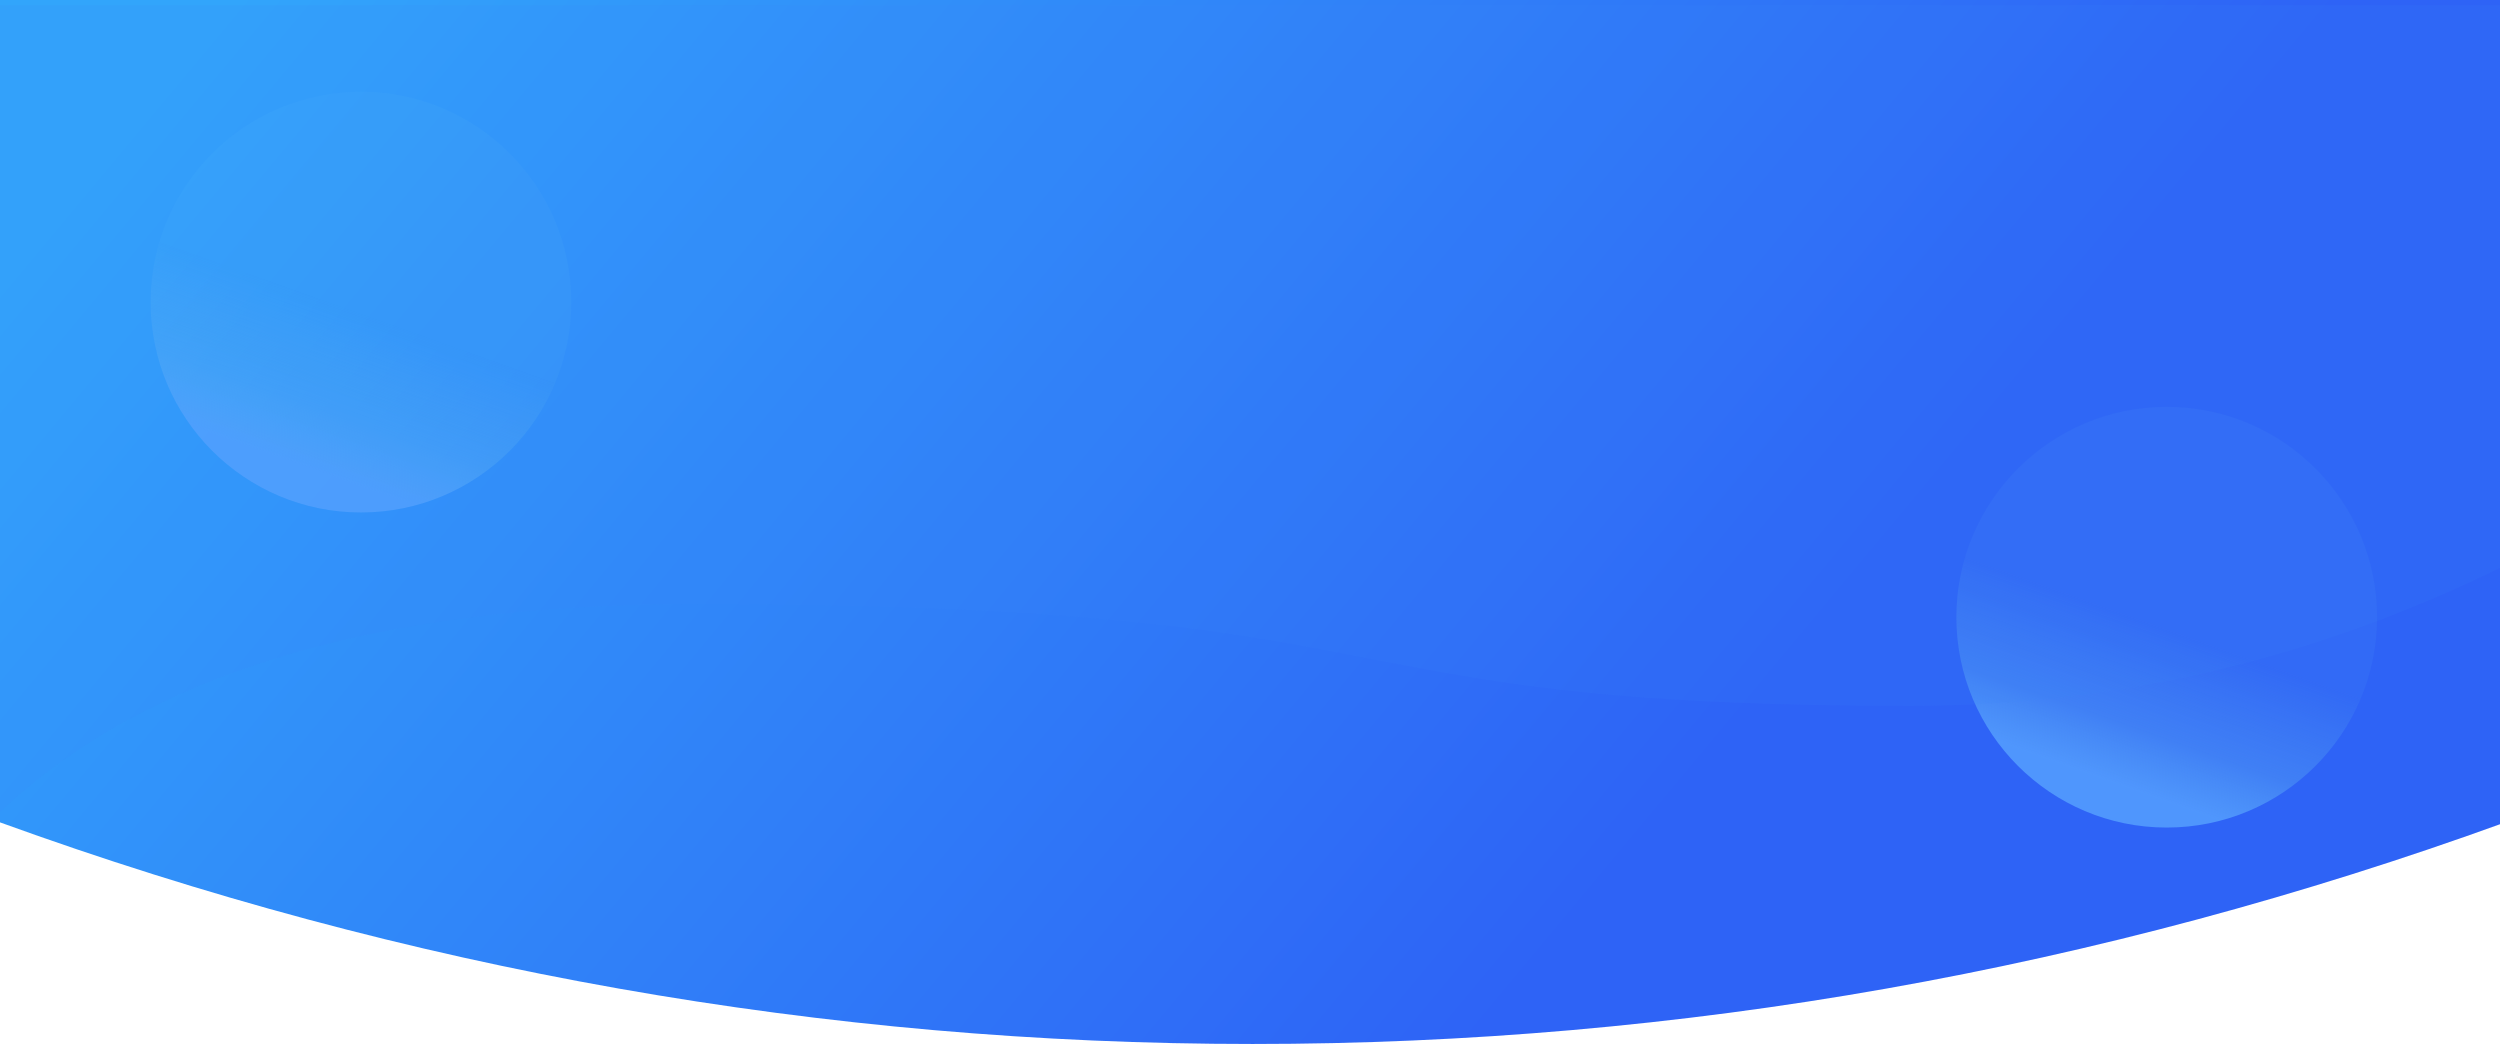
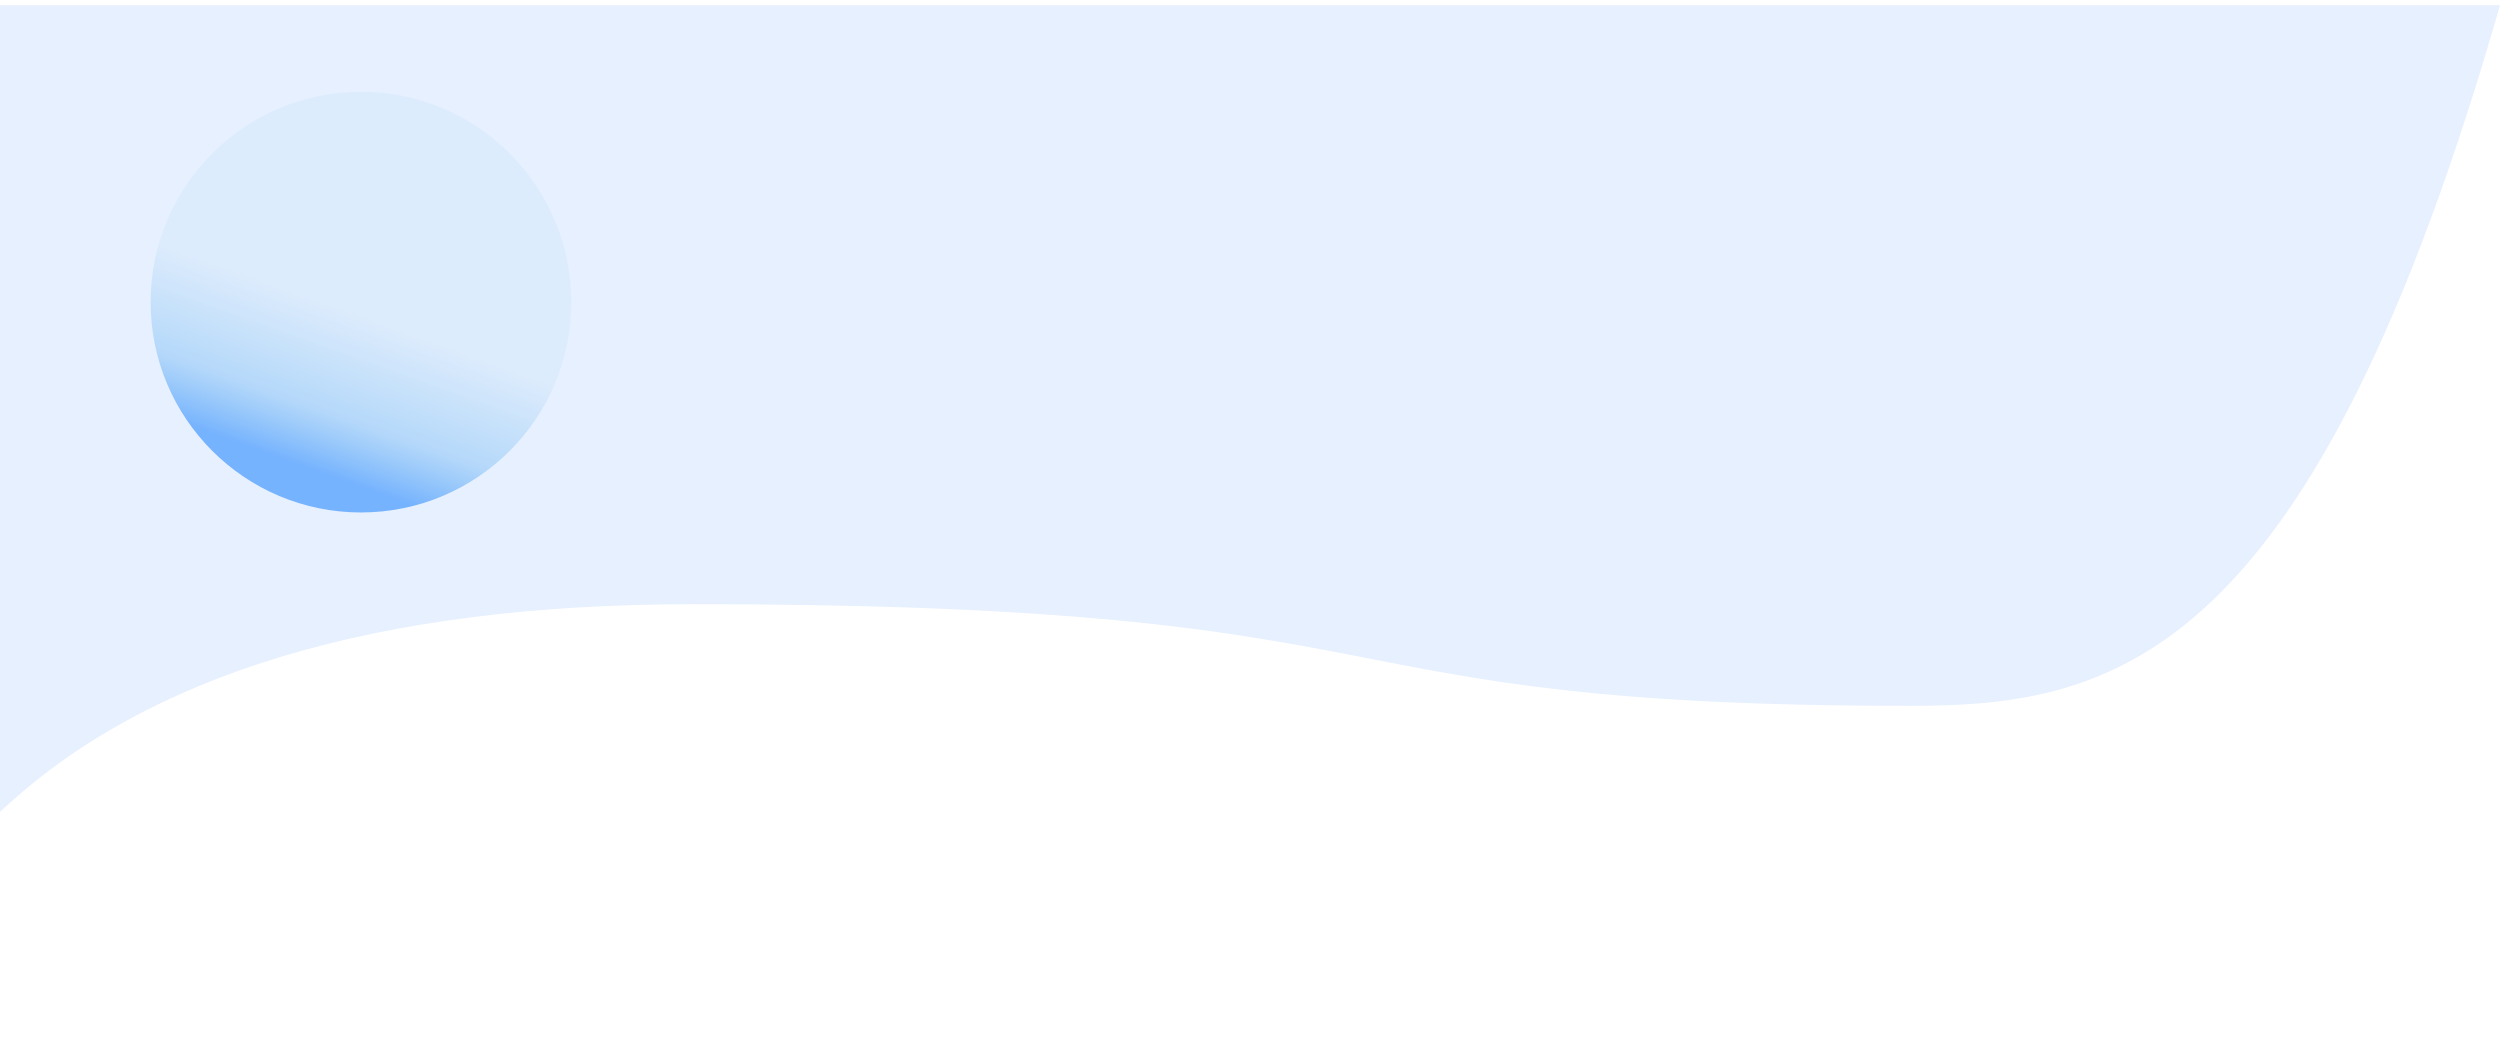
<svg xmlns="http://www.w3.org/2000/svg" width="1444px" height="603px" viewBox="0 0 1444 603" version="1.1">
  <title>Group 2</title>
  <desc>Created with Sketch.</desc>
  <defs>
    <linearGradient x1="3.006%" y1="18.79%" x2="93.688%" y2="50%" id="linearGradient-1">
      <stop stop-color="#32A5FB" offset="0%" />
      <stop stop-color="#2E63F6" offset="82.637%" />
      <stop stop-color="#2E63F6" offset="100%" />
    </linearGradient>
    <linearGradient x1="59.883%" y1="56.25%" x2="46.809%" y2="92.863%" id="linearGradient-2">
      <stop stop-color="#65BCEC" stop-opacity="0.072" offset="0%" />
      <stop stop-color="#60B3F4" stop-opacity="0.36" offset="63.653%" />
      <stop stop-color="#59A5FF" stop-opacity="0.778" offset="100%" />
    </linearGradient>
  </defs>
  <g id="Services" stroke="none" stroke-width="1" fill="none" fill-rule="evenodd" transform="translate(0, -1018)">
    <g id="Group-2" transform="translate(0, 1018)">
-       <path d="M0,475 C235.333,560.333 476.5,603 723.5,603 C970.5,603 1211.667,560.333 1447,475 L1447,0 L0,0 L0,475 Z" id="Path-13" fill="url(#linearGradient-1)" />
      <circle id="Oval-2" fill="url(#linearGradient-2)" cx="208.5" cy="174.5" r="121.5" />
-       <circle id="Oval-2" fill="url(#linearGradient-2)" cx="1251.5" cy="356.5" r="121.5" />
-       <path d="M1444,3 L1444,328 C1335.503,381.134 1222.17,407.701 1104,407.701 C741,407.701 838.492,349 400,349 C218,349 84.667,389 0,469 L0,3 L1444,3 Z" id="Rectangle-8" fill-opacity="0.122" fill="#4087F7" />
+       <path d="M1444,3 C1335.503,381.134 1222.17,407.701 1104,407.701 C741,407.701 838.492,349 400,349 C218,349 84.667,389 0,469 L0,3 L1444,3 Z" id="Rectangle-8" fill-opacity="0.122" fill="#4087F7" />
    </g>
  </g>
</svg>